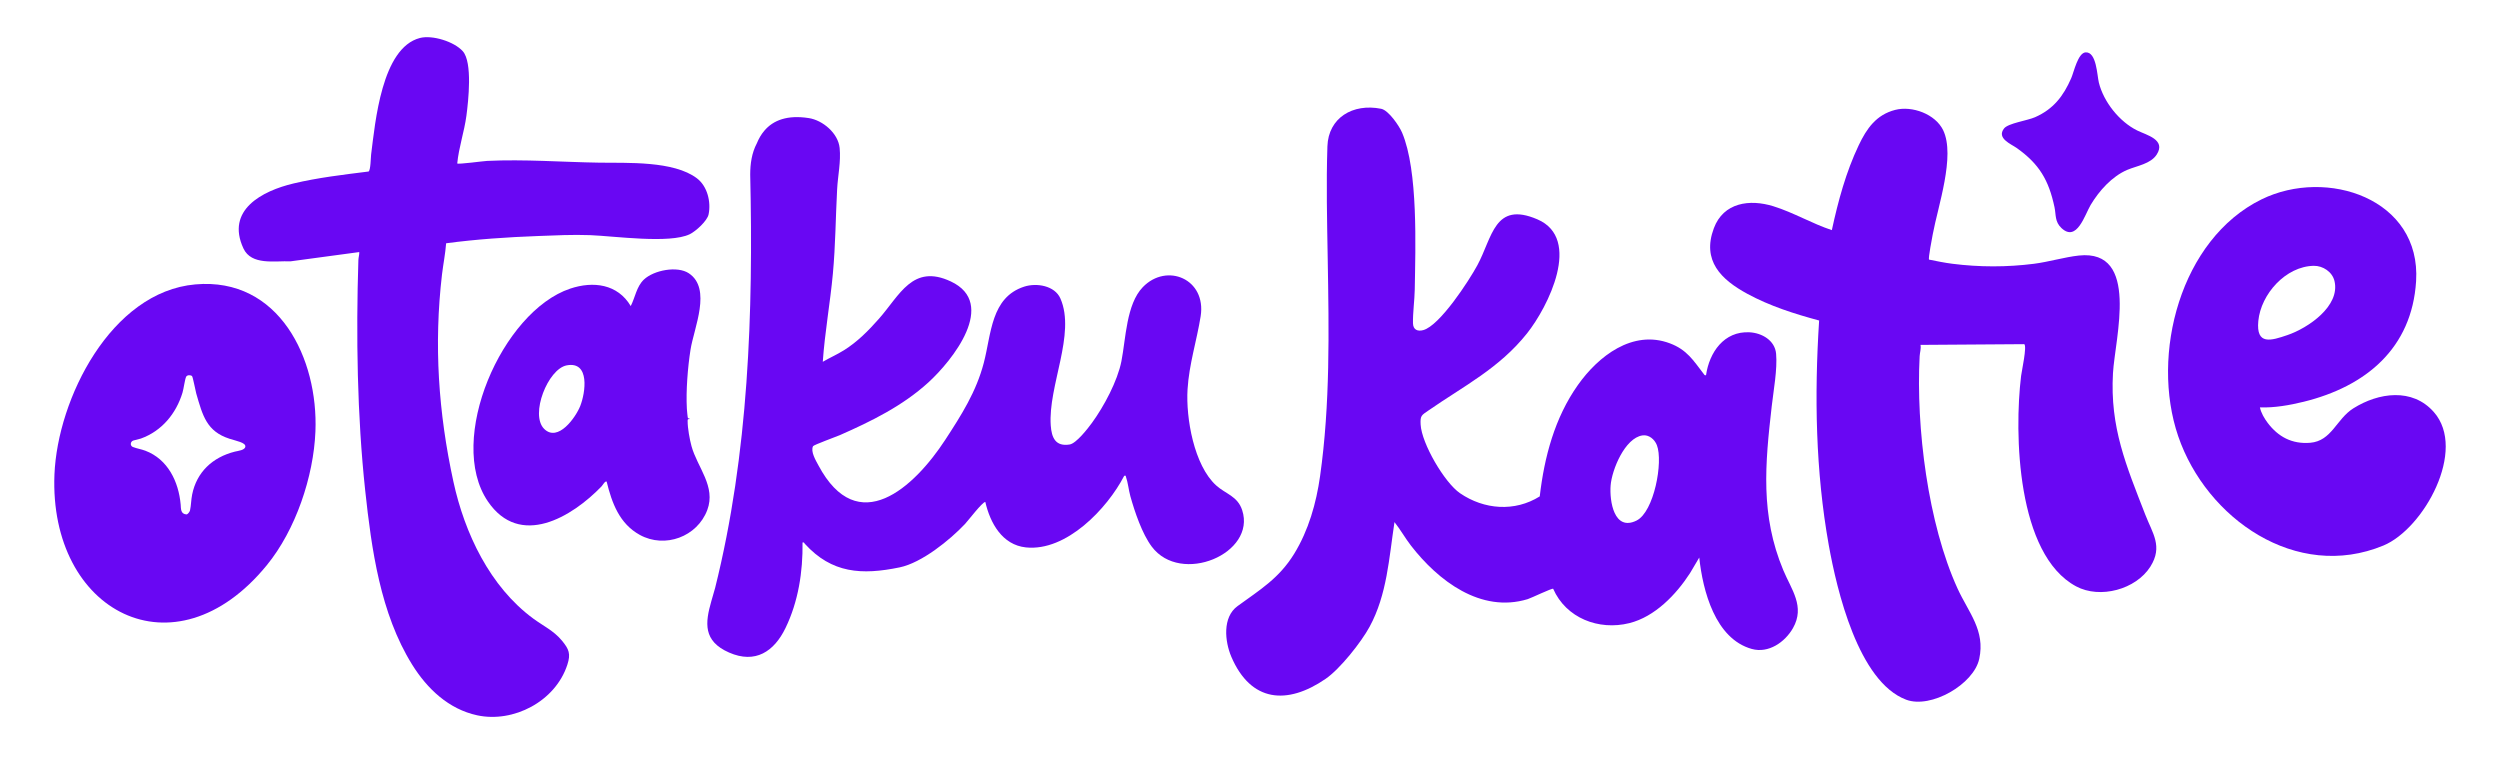
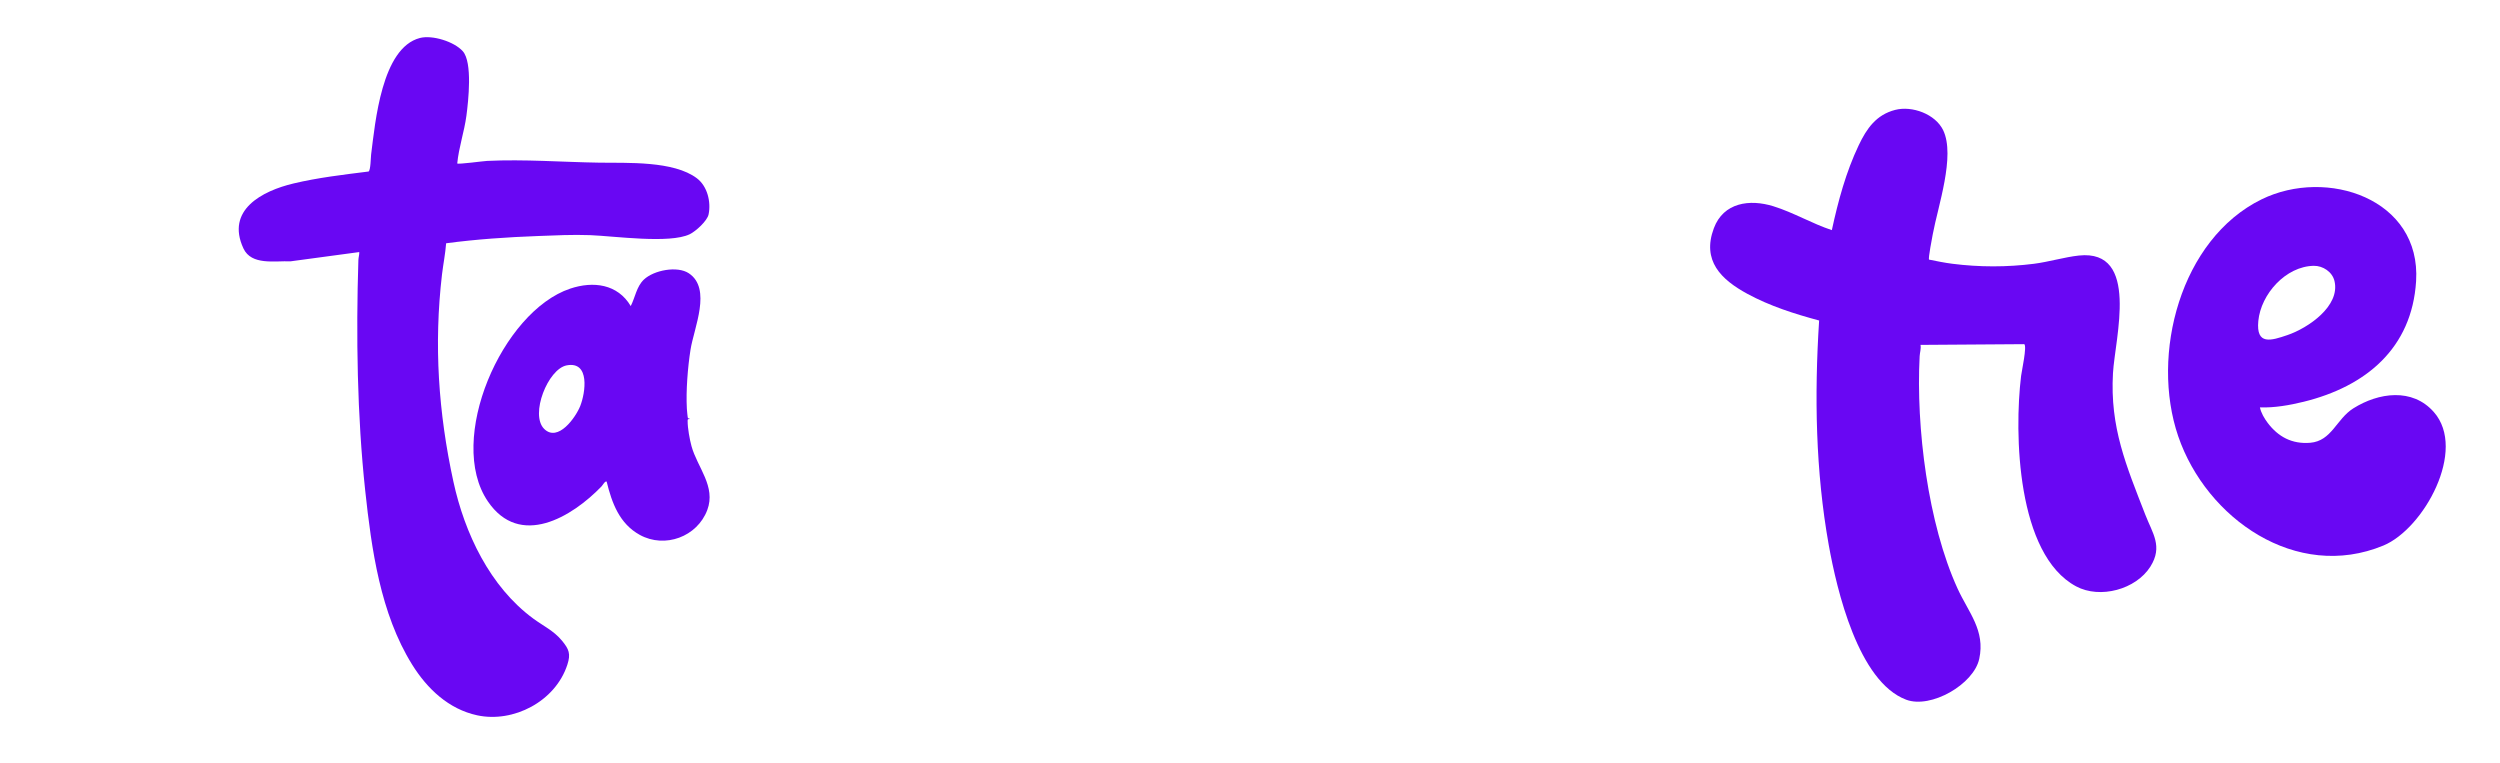
<svg xmlns="http://www.w3.org/2000/svg" id="Layer_1" viewBox="0 0 994.38 303.32">
  <defs>
    <style>.cls-1{fill:#6907f3;}</style>
  </defs>
  <g id="UXU6zP.tif">
-     <path class="cls-1" d="M678.57,149.28c1.3-9.13,7.17-17.63,17.29-17.11,4.93.25,10.13,3.21,10.59,8.54.54,6.19-1.01,14.46-1.73,20.78-2.63,23.03-4.6,43.31,4.59,65.31,3.23,7.74,8.72,14.45,3.86,23.01-3.19,5.63-9.76,10.17-16.4,8.31-14.58-4.07-19.48-23.2-20.89-36.35l-3.68,6.21c-5.51,8.52-13.95,17.33-24.12,19.87-12.17,3.04-25.19-2-30.3-13.66-.44-.33-8.73,3.69-10.14,4.12-18.71,5.69-35.64-7.39-46.41-21.27-2.33-3.01-4.2-6.39-6.57-9.37-2.17,14.17-2.92,28.78-9.9,41.63-3.35,6.17-11.79,16.82-17.53,20.74-15.3,10.48-29.71,9.26-37.45-8.78-2.62-6.11-3.61-15.76,2.44-20.17,8.94-6.51,16.53-11.03,22.55-20.83,5.71-9.3,8.77-20.1,10.29-30.84,4.05-28.67,3.53-57.7,3.04-86.58-.25-14.87-.61-29.77-.12-44.64.38-11.33,10.07-17.19,21.39-14.93,2.94.59,7.17,6.8,8.31,9.48,6.44,15.13,5.31,45.65,5.04,62.45-.07,4.18-.8,9.29-.7,13.4.06,2.49,1.75,3.33,4.06,2.71,6.6-1.77,18.21-19.65,21.54-25.8,6.01-11.1,6.75-25.6,23.87-18.27,17.94,7.68,4.21,34.92-4.13,45.39-11.08,13.9-25.11,20.88-39.19,30.64-2.79,1.93-3.3,2.01-3.11,5.61.4,7.49,9.48,23.07,15.67,27.3,9.58,6.55,21.77,7.49,31.71,1.26,1.81-15.68,5.96-31.27,15.15-44.27,8.1-11.47,21.79-22.2,36.63-16.6,6.81,2.57,9.3,6.8,13.4,12.11.29.37.34.7.95.56ZM653.3,173.18c-7.01,1.03-12.18,13.69-12.67,19.9s1.36,18.38,10.3,13.98c6.96-3.42,10.69-23.4,8.09-30.02-.89-2.27-3.15-4.24-5.72-3.86Z" />
    <path class="cls-1" d="M767.27,103.26c3.05.61,6.17,1.26,9.26,1.65,10.77,1.37,21.71,1.38,32.48.01,5.83-.74,12.25-2.68,17.88-3.28,24.3-2.57,14.35,32.8,13.55,46.77-1.24,21.67,5.28,36.78,12.86,56.32,2.87,7.41,7.07,12.62,2.02,20.64-5.75,9.11-20.03,12.94-29.53,7.86-23.63-12.65-24.69-60.79-21.89-83.75.23-1.86,2.41-11.86,1.25-12.59l-41.26.29c.27,1.56-.27,3.06-.35,4.52-1.47,28.27,3.28,66.54,15.07,92.37,4.37,9.57,11.09,16.65,8.64,27.98-2.2,10.18-19.25,19.94-29.06,16.26-19.04-7.14-27.59-43.64-30.8-61.52-5.26-29.41-5.74-59.52-3.83-89.31-9.8-2.64-19.58-5.75-28.52-10.6-10.51-5.7-18.18-13.2-13.35-26.11,3.84-10.26,14.26-11.66,23.69-8.73,7.96,2.47,15.37,6.91,23.24,9.49,2.49-11.53,5.61-23.11,10.7-33.78,3.16-6.63,6.93-12.09,14.49-14.04,6.73-1.74,16.01,1.65,19.1,8.11,4.89,10.22-2.1,30.24-4.16,41.39-.24,1.32-1.86,9.59-1.47,10.04Z" />
    <path class="cls-1" d="M898.88,162.03c.46,2.19,1.74,4.37,3.08,6.15,4.19,5.57,9.71,8.52,16.9,7.94,8.59-.7,10.43-9.46,17.19-13.7,10.01-6.28,23.44-8.24,32,1.46,13.32,15.08-4,46.46-20.05,53.11-34.62,14.34-70.41-10.74-81.61-43.47-11.11-32.47.88-78.41,33.16-94.23,25.88-12.69,63.52-.3,61.46,32.56-1.67,26.72-20.01,41.87-44.71,47.95-5.57,1.37-11.67,2.45-17.41,2.24ZM920.31,105.73c-11.14.18-21.03,11.23-22.06,21.94-.94,9.79,5.11,7.81,11.63,5.59,8.08-2.76,21.07-11.48,18.66-21.51-.87-3.61-4.59-6.08-8.23-6.02Z" />
-     <path class="cls-1" d="M829.58,20.83c4.35-.24,4.53,9.16,5.25,12.05,1.91,7.66,8.15,15.51,15.23,19.01,3.74,1.85,11.57,3.63,7.79,9.56-2.39,3.75-7.94,4.51-11.69,6.1-6.1,2.58-11.24,8.35-14.59,13.95-2.32,3.88-5.49,14.98-11.62,9.21-2.7-2.54-2.12-5.23-2.77-8.31-2.28-10.75-6.07-17.19-15.05-23.55-2.22-1.57-8.09-3.82-5.01-7.76,1.63-2.08,9.28-3.13,12.32-4.47,7.27-3.19,11.28-8.38,14.38-15.5,1.1-2.53,2.68-10.13,5.77-10.3Z" />
  </g>
  <g id="sJ9srM.tif">
-     <path class="cls-1" d="M327.27,143.9c2.74-1.6,5.67-2.88,8.36-4.56,5.42-3.38,9.77-7.79,13.97-12.55,8.27-9.36,13.4-21.98,28.6-14.84,18.71,8.79.63,31.44-8.96,40.18-10.21,9.3-22.61,15.41-35.15,20.93-1.48.65-10.45,3.89-10.7,4.41-1.06,2.14,1.1,5.69,2.13,7.61,15.7,29.45,38.09,8.8,50.44-10.12,6.44-9.88,12.33-19.1,15.35-30.65s2.82-25.98,16.03-30.29c4.91-1.6,12.19-.46,14.45,4.72,6.18,14.18-4.97,34.79-3.85,50.51.34,4.78,1.85,8.47,7.54,7.54,2.62-.43,7.25-6.4,8.85-8.6,4.76-6.53,10.17-16.63,11.72-24.54,1.76-8.97,1.94-22.64,8.5-29.44,9.53-9.87,25.37-3.24,23.01,11.59-1.54,9.67-4.6,19.04-5.21,29.03-.7,11.39,2.55,30.28,11.41,38.27,3.77,3.4,8.48,4.21,10.32,9.82,5.66,17.25-24.41,29.97-35.98,14.48-3.85-5.15-6.76-13.82-8.5-20.04-.66-2.38-.97-5.52-1.74-7.66-.17-.47.1-.57-.7-.46-6.75,13.07-23.02,30.18-39.09,28.49-9.47-1-14.23-9.73-16.16-18.09-1.18.02-6.85,7.45-8.05,8.74-6.08,6.46-17.28,15.49-26.02,17.29-15.08,3.11-26.99,2.4-37.69-9.35-.3-.33-.3-.72-.94-.56.16,11.64-1.67,23.51-6.77,34.02-4.54,9.38-12.01,14.34-22.44,9.77s-9.52-11.85-7.08-20.39c.49-1.71,1.02-3.47,1.52-5.3,13.35-53.53,15.2-109.59,13.96-164.43,0-4.31.62-8.63,2.63-12.42.77-1.88,1.74-3.55,2.95-4.98,3.61-4.29,9.28-6.37,17.7-5.07,5.6.86,11.71,6.05,12.29,11.88.55,5.5-.71,11-1,16.45-.6,11.21-.65,22.37-1.69,33.56-1.08,11.71-3.21,23.33-4.02,35.08Z" />
-     <path class="cls-1" d="M181.86,65.02c.42.42,10.34-.95,11.91-1.02,14.81-.71,29.88.47,44.66.7,11.06.17,29.51-.8,38.77,6.22,4.15,3.15,5.67,9.34,4.65,14.33-.54,2.64-5.13,6.77-7.52,7.92-7.99,3.85-29.98.73-39.57.36-6.93-.26-13.96.09-20.84.35-12.19.45-24.42,1.28-36.47,2.88-.31,4.16-1.15,8.27-1.64,12.39-3.27,28.01-1.44,54.92,4.53,82.4,4.46,20.54,14.52,41.81,31.78,54.5,3.94,2.9,8.14,4.83,11.39,8.76,2.82,3.41,3.56,5.26,2.16,9.56-4.77,14.7-21.53,23.23-35.85,20.15-11.36-2.45-19.9-10.55-25.88-20.16-12.66-20.33-16.16-45.91-18.68-69.28-3.2-29.76-3.66-61.66-2.71-91.65.04-1.1.41-2.08.35-3.17l-27.37,3.69c-6.15-.27-15.51,1.71-18.7-5.13-7.11-15.29,7.44-22.88,19.94-25.85,9.79-2.33,19.86-3.49,29.84-4.75.83-.55.84-5.48,1-6.72,1.64-12.83,4.19-42.44,19.41-46.39,4.93-1.28,13.63,1.43,17.05,5.26,3.94,4.41,2.22,19.82,1.45,25.65-.85,6.4-3.03,12.56-3.65,19.01Z" />
-     <path class="cls-1" d="M77.69,113.12c33.34-2.95,48.94,29.57,47.77,58.48-.73,18.03-7.87,39.17-19.32,53.19-36.73,44.99-86.71,18.53-84.48-36.1,1.23-30.08,22.5-72.61,56.03-75.57ZM76.41,149.62c-.51-.52-1.97-.55-2.37.23-.5.96-.98,4.78-1.45,6.32-2.53,8.34-8.24,15.28-16.57,18.27-.43.15-1.92.48-2.96.77-.63.18-1.06.76-1.04,1.42h0c.02.51.34.96.81,1.15,1.62.64,3.37.88,5,1.5,8.93,3.39,13.22,12.3,14.03,21.38.14,1.6-.1,3.74,2.25,3.95.56.05,1.36-1.08,1.47-1.6.44-1.98.41-4.15.85-6.32,1.79-8.86,8.04-14.8,17.01-17.06,1.19-.3,4.03-.54,4.15-2.02.13-1.59-3.59-2.22-6.31-3.1-9.06-2.93-10.66-9.1-13.23-18.03-.32-1.12-1.32-6.5-1.65-6.84Z" />
+     <path class="cls-1" d="M181.86,65.02c.42.42,10.34-.95,11.91-1.02,14.81-.71,29.88.47,44.66.7,11.06.17,29.51-.8,38.77,6.22,4.15,3.15,5.67,9.34,4.65,14.33-.54,2.64-5.13,6.77-7.52,7.92-7.99,3.85-29.98.73-39.57.36-6.93-.26-13.96.09-20.84.35-12.19.45-24.42,1.28-36.47,2.88-.31,4.16-1.15,8.27-1.64,12.39-3.27,28.01-1.44,54.92,4.53,82.4,4.46,20.54,14.52,41.81,31.78,54.5,3.94,2.9,8.14,4.83,11.39,8.76,2.82,3.41,3.56,5.26,2.16,9.56-4.77,14.7-21.53,23.23-35.85,20.15-11.36-2.45-19.9-10.55-25.88-20.16-12.66-20.33-16.16-45.91-18.68-69.28-3.2-29.76-3.66-61.66-2.71-91.65.04-1.1.41-2.08.35-3.17l-27.37,3.69c-6.15-.27-15.51,1.71-18.7-5.13-7.11-15.29,7.44-22.88,19.94-25.85,9.79-2.33,19.86-3.49,29.84-4.75.83-.55.84-5.48,1-6.72,1.64-12.83,4.19-42.44,19.41-46.39,4.93-1.28,13.63,1.43,17.05,5.26,3.94,4.41,2.22,19.82,1.45,25.65-.85,6.4-3.03,12.56-3.65,19.01" />
    <path class="cls-1" d="M273.62,166.33c.09.11.41.07.59.06v.33c-.75-.09-.7.19-.7.83-.01,2.7.81,7.26,1.54,9.92,2.29,8.38,9.81,16.02,6.27,25.4-4,10.61-16.82,15.38-26.81,9.9-8.1-4.44-11.13-12.67-13.21-21.2-.59-.42-1.61,1.44-2,1.85-11.8,12.26-32.54,24.74-45.28,5.97-16.59-24.44,5.65-75.51,32.78-84.59,9.17-3.07,18.86-1.85,24.08,6.94,1.77-3.46,2.29-7.76,5.23-10.54,3.95-3.74,13.3-5.55,17.89-2.49,9.19,6.13,2.01,21.72.65,30.41-1.1,7.05-1.84,16.33-1.45,23.42.03.57.31,3.64.43,3.79ZM225.43,145.32c-7.49,1.4-14.71,19.6-8.99,25.27,5.48,5.44,12.56-4.55,14.37-9.15,2.05-5.2,3.94-17.86-5.38-16.12Z" />
  </g>
</svg>